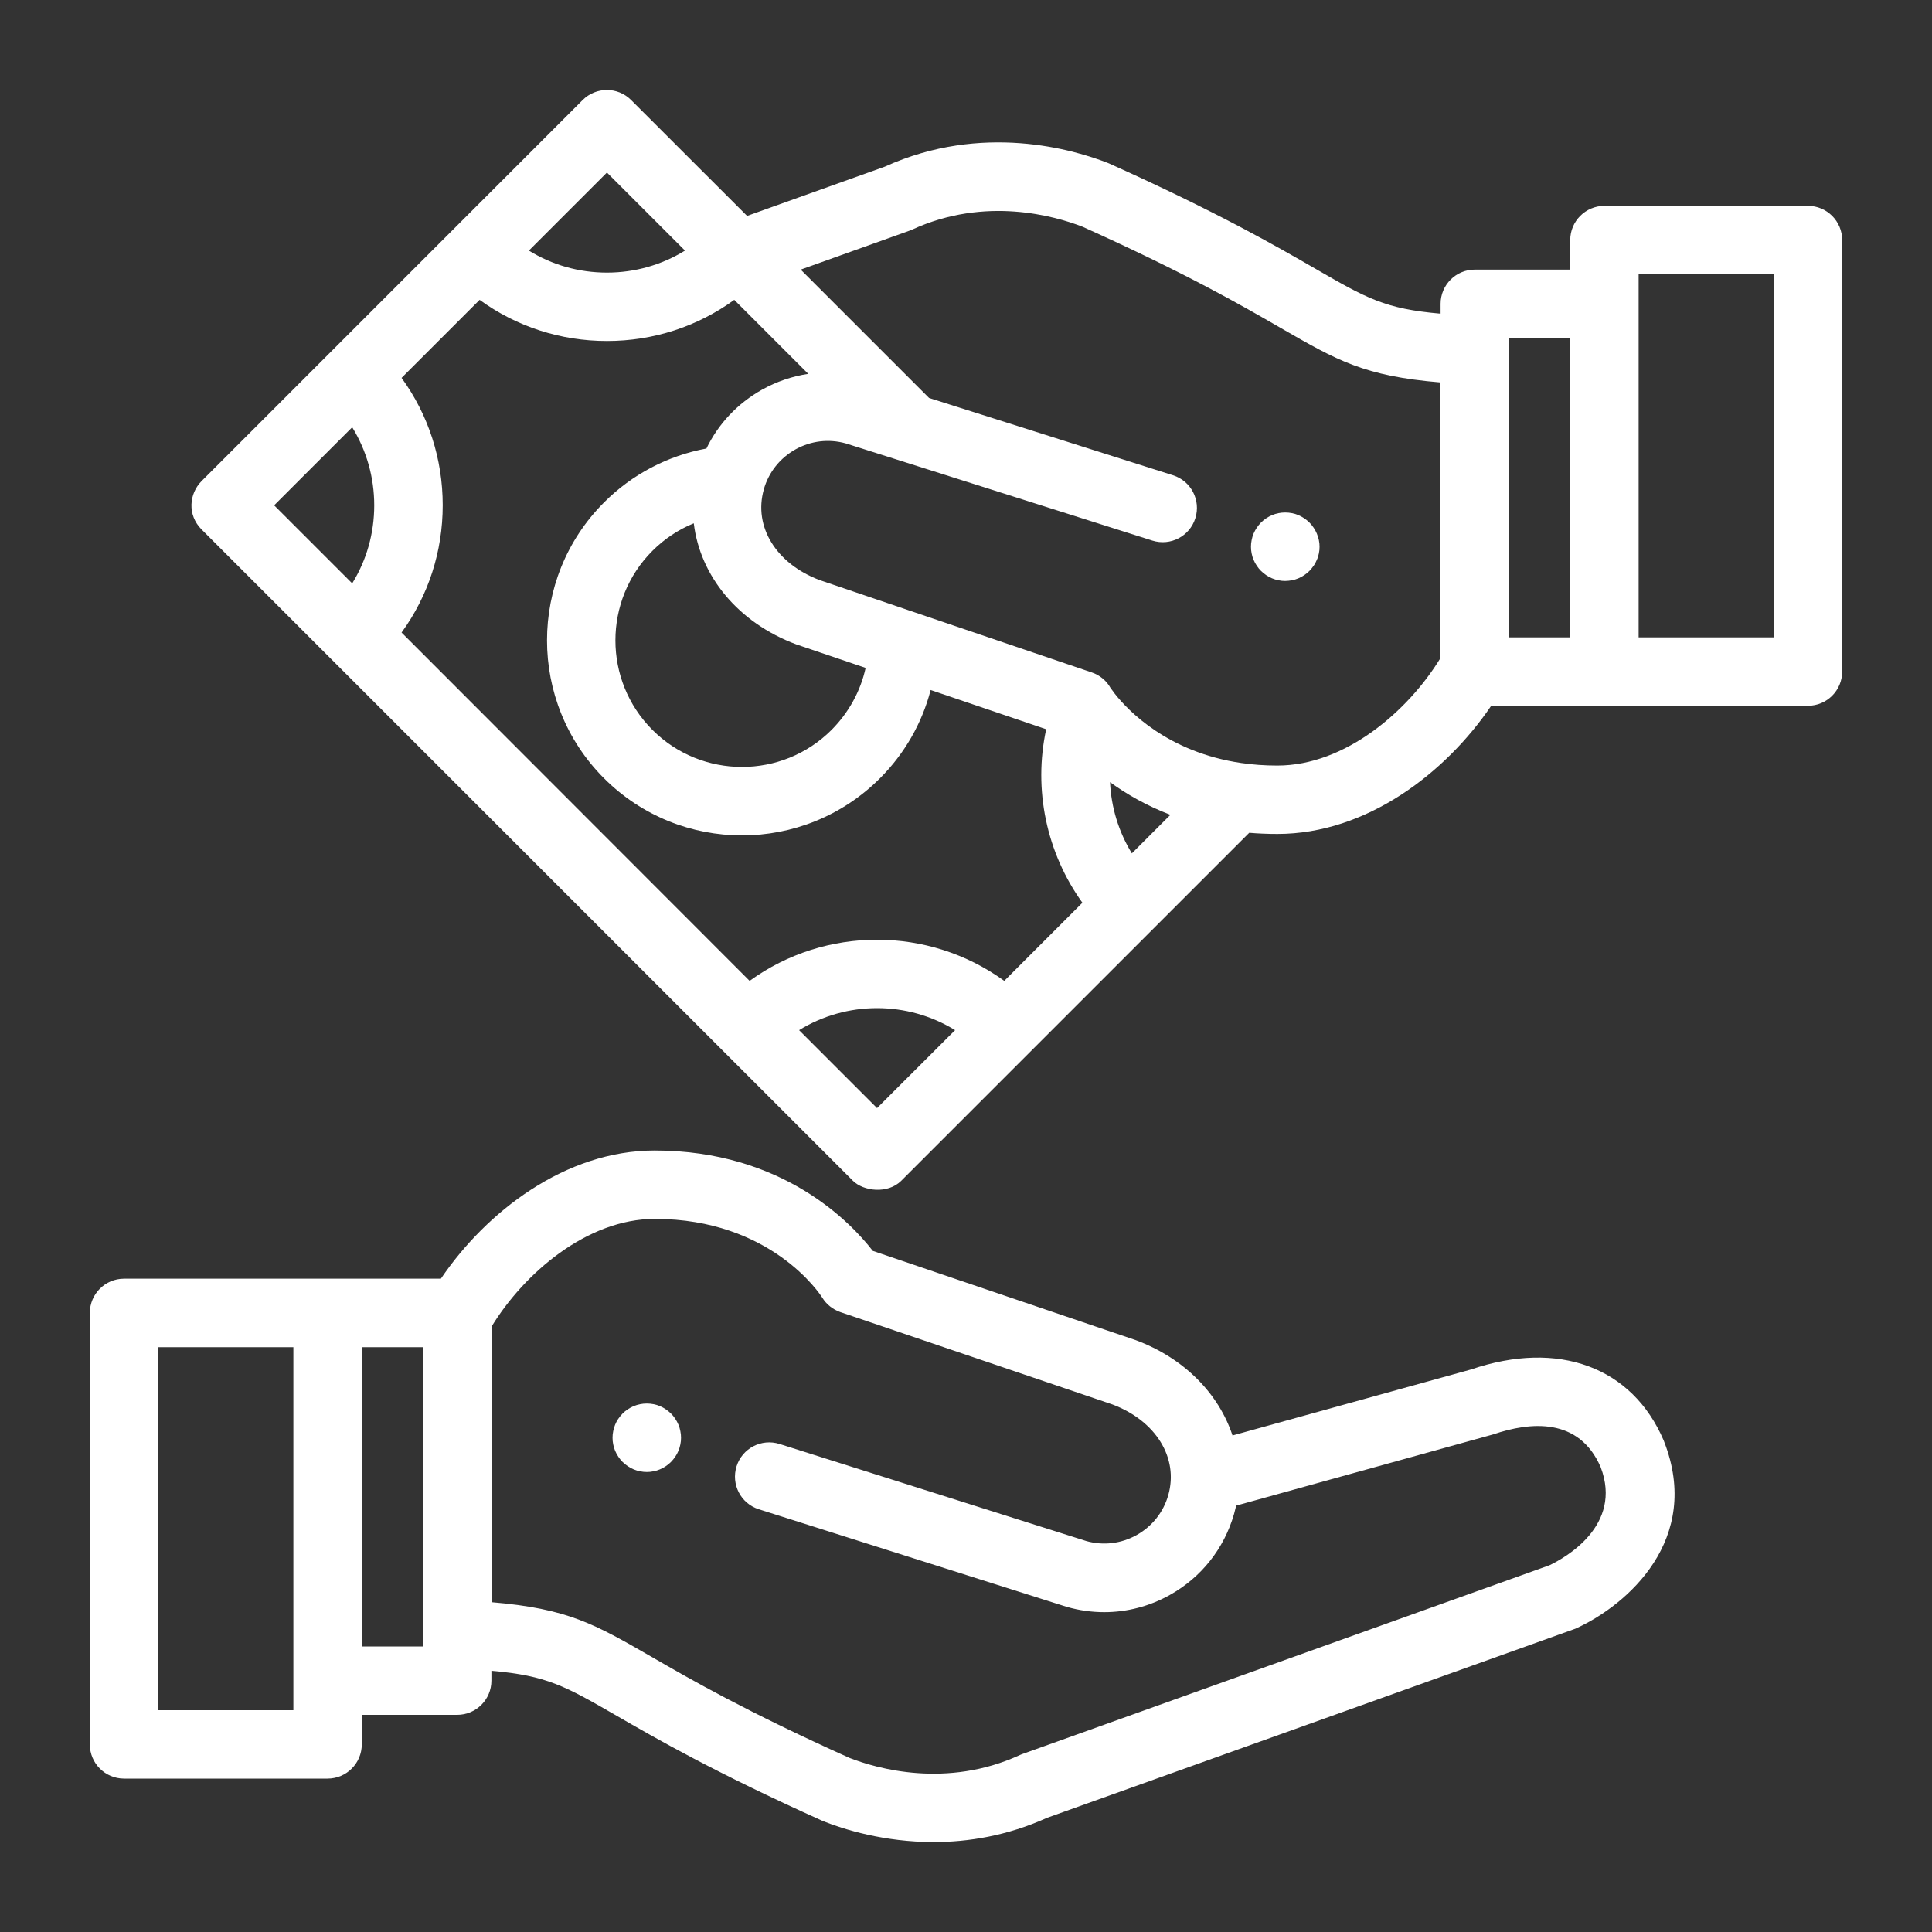
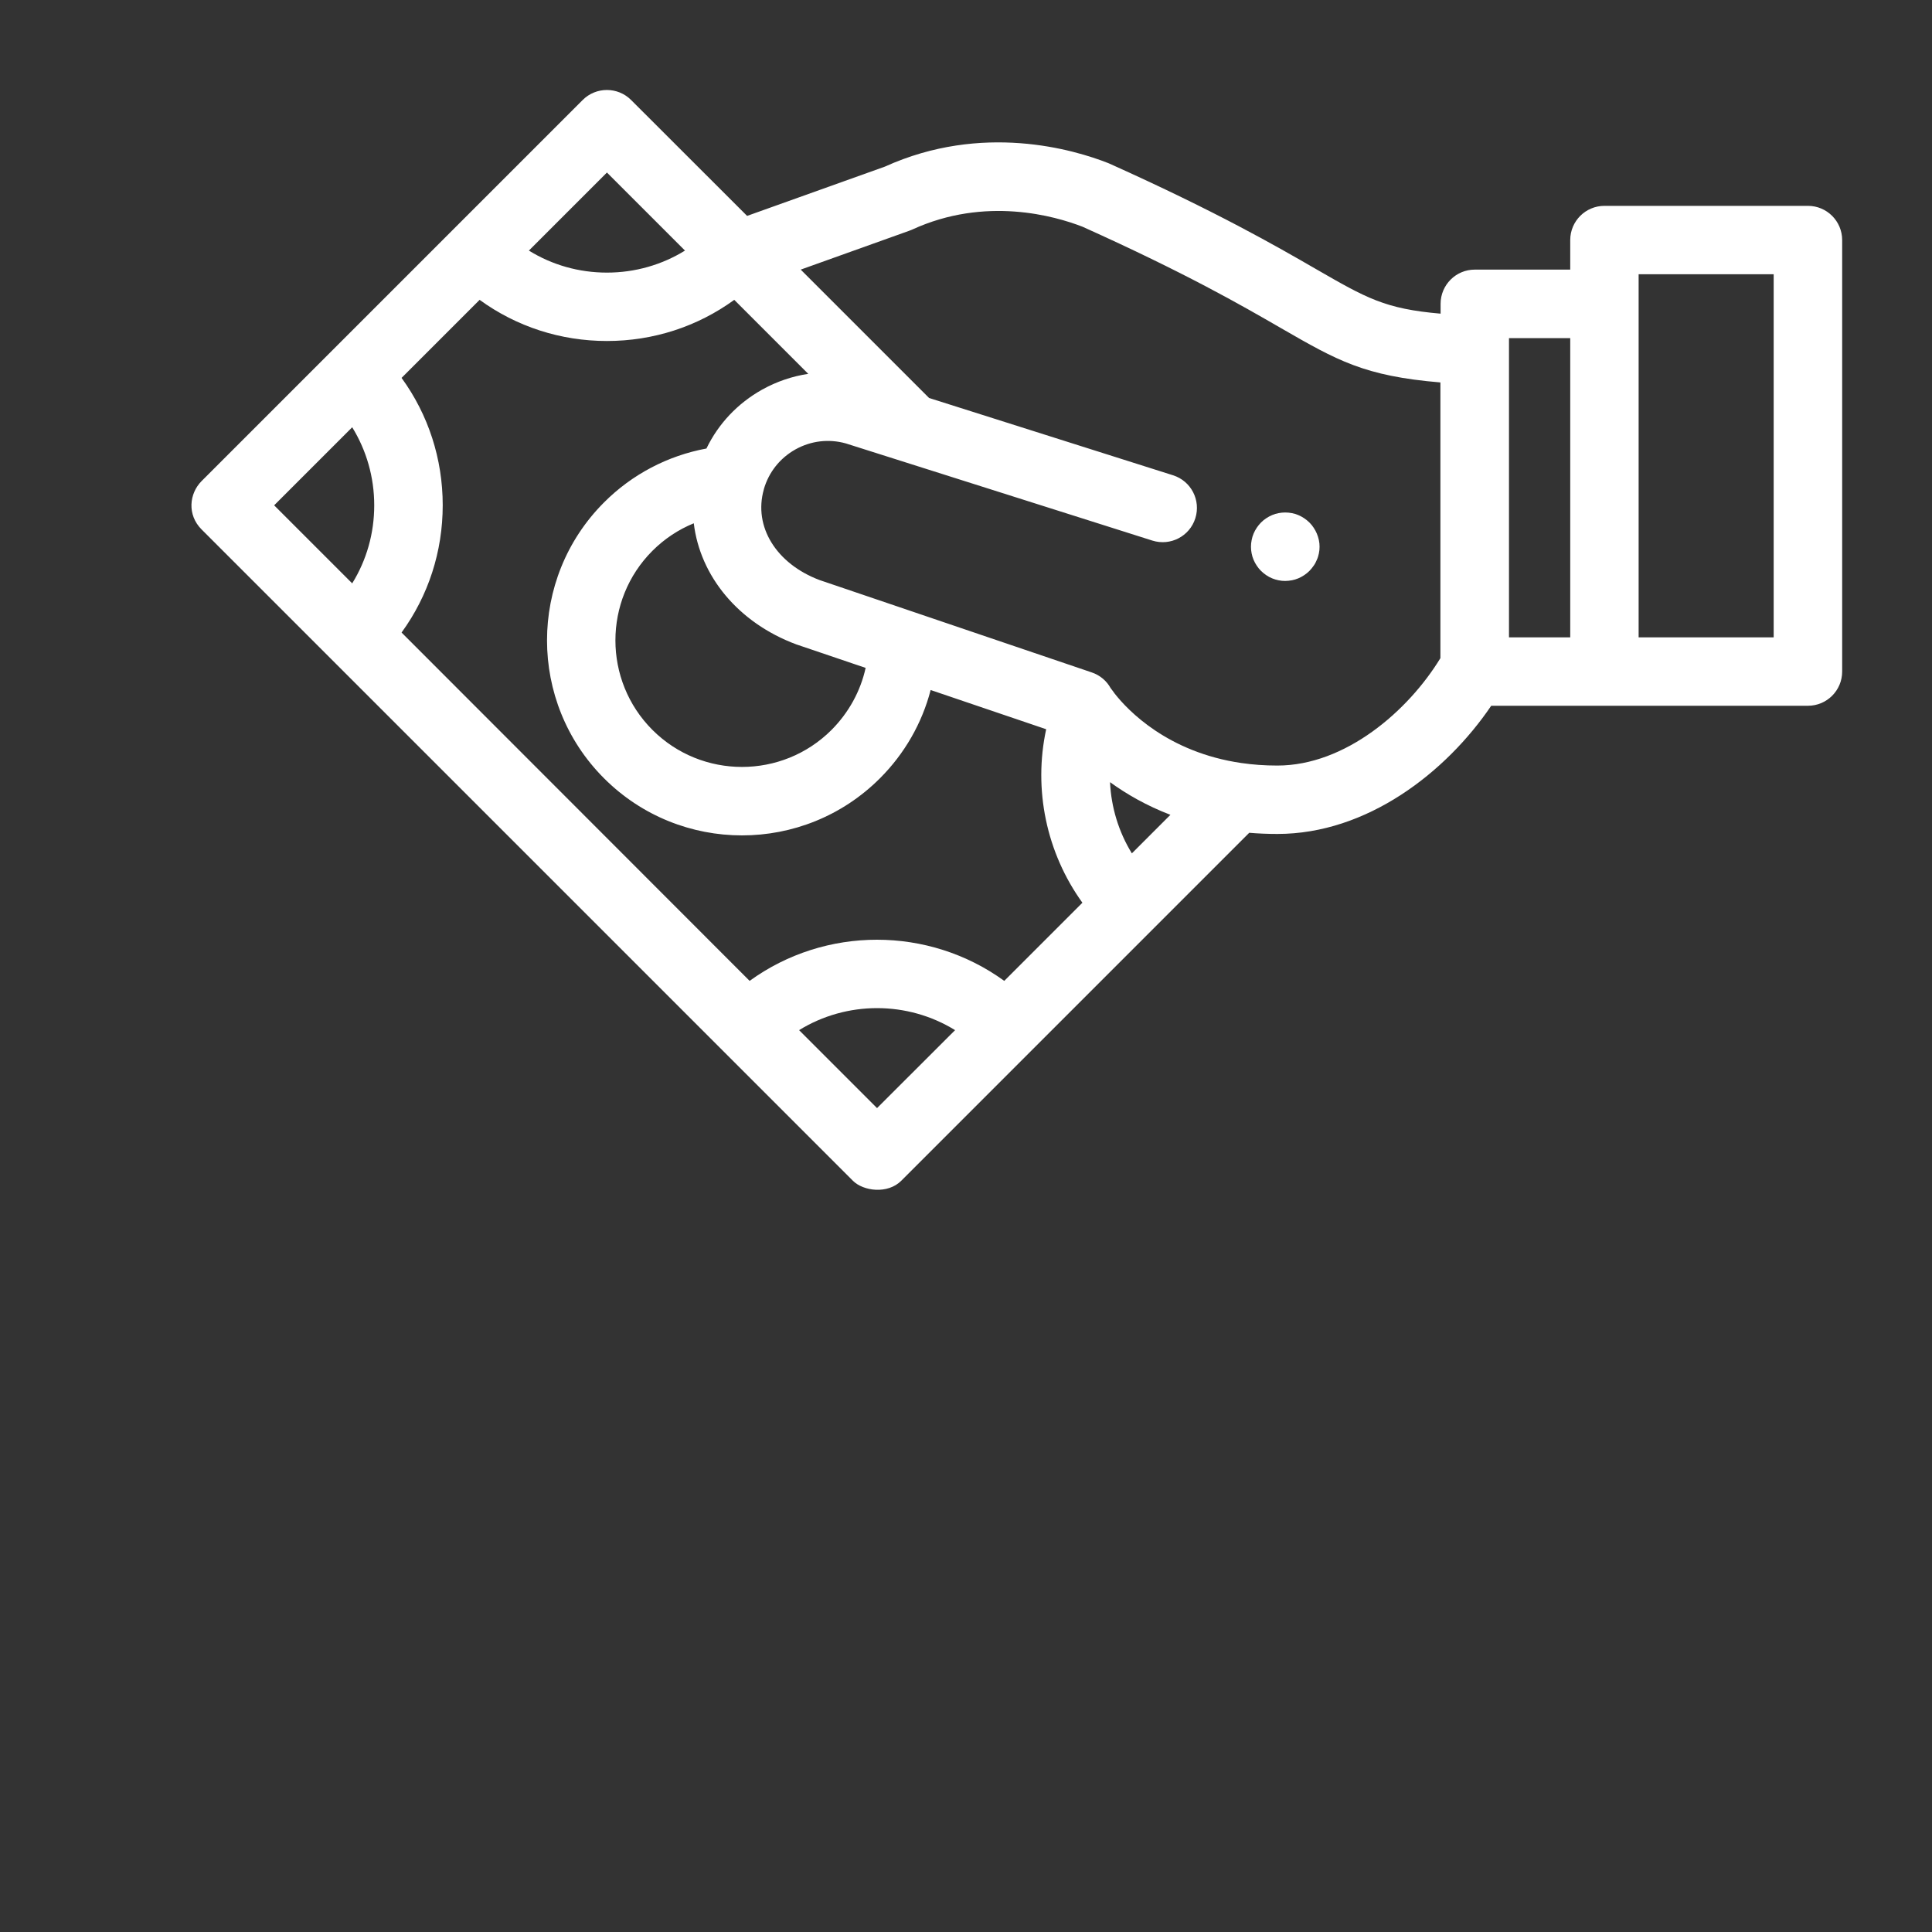
<svg xmlns="http://www.w3.org/2000/svg" version="1.1" id="Layer_1" x="0px" y="0px" viewBox="0 0 200 200" style="enable-background:new 0 0 200 200;" xml:space="preserve">
  <rect x="0" y="0" width="200" height="200" fill="#333333" stroke="none" />
  <style type="text/css"> .st0{fill:#FFFFFF;} </style>
  <g>
-     <path class="st0" d="M66.96,152.38c-0.23,0-0.46-0.02-0.69-0.07c-0.23-0.04-0.45-0.11-0.67-0.2c-0.21-0.09-0.42-0.2-0.61-0.33 c-0.19-0.13-0.38-0.28-0.54-0.44c-0.16-0.16-0.31-0.34-0.44-0.54c-0.13-0.19-0.24-0.4-0.33-0.61c-0.09-0.21-0.16-0.44-0.2-0.66 c-0.05-0.23-0.07-0.46-0.07-0.69c0-0.23,0.02-0.46,0.07-0.69c0.04-0.23,0.11-0.45,0.2-0.67c0.09-0.21,0.19-0.42,0.33-0.61 c0.13-0.19,0.28-0.38,0.44-0.54c0.16-0.16,0.34-0.31,0.54-0.44c0.19-0.13,0.4-0.24,0.61-0.33c0.22-0.09,0.44-0.16,0.67-0.2 c0.45-0.09,0.92-0.09,1.38,0c0.23,0.04,0.45,0.11,0.66,0.2c0.22,0.09,0.42,0.2,0.61,0.33c0.19,0.13,0.38,0.28,0.54,0.44 c0.16,0.16,0.31,0.34,0.44,0.54c0.13,0.19,0.24,0.4,0.33,0.61c0.09,0.22,0.16,0.44,0.2,0.67c0.05,0.23,0.07,0.46,0.07,0.69 c0,0.23-0.02,0.46-0.07,0.69c-0.05,0.23-0.11,0.45-0.2,0.66c-0.09,0.22-0.2,0.42-0.33,0.61c-0.13,0.19-0.28,0.38-0.44,0.54 c-0.16,0.16-0.34,0.31-0.54,0.44c-0.19,0.13-0.4,0.24-0.61,0.33c-0.21,0.09-0.44,0.16-0.66,0.2 C67.43,152.36,67.19,152.38,66.96,152.38z" />
-     <path class="st0" d="M172.27,149.24c-0.01-0.04-0.03-0.07-0.04-0.11c-3.26-7.63-10.91-10.45-19.96-7.36l-24.68,6.83 c-1.43-4.32-4.99-8-10.02-9.87c-0.03-0.01-0.06-0.02-0.09-0.03l-27.13-9.21c-2.26-2.92-9.33-10.39-22.58-10.39 c-9.26,0-17.44,6.35-22.13,13.27H12.84c-1.96,0-3.54,1.59-3.54,3.54v44.67c0,1.96,1.59,3.54,3.54,3.54h21.07 c1.96,0,3.54-1.59,3.54-3.54v-3.06h9.88c1.96,0,3.54-1.59,3.54-3.54v-1.02c5.76,0.5,7.65,1.59,12.94,4.64 c4.07,2.35,10.21,5.89,21.28,10.87c0.05,0.02,0.1,0.04,0.16,0.07c2.12,0.84,6.28,2.15,11.4,2.15c3.56,0,7.6-0.64,11.74-2.51 l54.56-19.53c0.1-0.03,0.19-0.07,0.29-0.12C168.45,166.13,176.22,159.37,172.27,149.24z M30.37,177.04H16.39v-37.58h13.98V177.04z M43.79,170.44h-6.34v-30.98h6.34V170.44z M160.41,162.03l-54.53,19.53c-0.05,0.02-0.11,0.04-0.16,0.06 c-0.05,0.02-0.1,0.04-0.14,0.06c-7.59,3.49-14.81,1.4-17.64,0.3c-10.69-4.81-16.4-8.1-20.57-10.51c-5.8-3.34-8.59-4.95-16.48-5.61 v-28.54c3.36-5.5,9.87-11.14,16.89-11.14c12.04,0,17.14,7.83,17.34,8.15c0.43,0.7,1.1,1.23,1.88,1.5l28.16,9.56 c4.5,1.69,6.87,5.54,5.78,9.38c-0.5,1.77-1.67,3.24-3.28,4.14c-1.6,0.89-3.44,1.11-5.2,0.62L80.7,149.48 c-1.87-0.59-3.86,0.44-4.45,2.31c-0.59,1.87,0.44,3.86,2.31,4.45l31.8,10.08c0.03,0.01,0.07,0.02,0.1,0.03 c1.27,0.36,2.56,0.54,3.85,0.54c2.35,0,4.68-0.6,6.79-1.78c3.26-1.82,5.62-4.8,6.65-8.39c0.08-0.29,0.15-0.57,0.22-0.86l26.6-7.37 c3.84-1.31,8.89-1.79,11.13,3.39C168.02,157.94,161.98,161.28,160.41,162.03z" />
    <path class="st0" d="M133.04,60.14c-0.23,0-0.46-0.02-0.69-0.07c-0.23-0.05-0.45-0.11-0.66-0.2c-0.22-0.09-0.42-0.2-0.61-0.33 c-0.19-0.13-0.38-0.28-0.54-0.44c-0.16-0.16-0.31-0.34-0.44-0.54c-0.13-0.19-0.24-0.4-0.33-0.61c-0.09-0.21-0.16-0.44-0.2-0.66 c-0.05-0.23-0.07-0.46-0.07-0.69c0-0.23,0.02-0.46,0.07-0.69c0.04-0.23,0.11-0.45,0.2-0.67c0.09-0.21,0.2-0.42,0.33-0.61 c0.13-0.19,0.28-0.38,0.44-0.54c0.16-0.16,0.34-0.31,0.54-0.44c0.19-0.13,0.4-0.24,0.61-0.33c0.21-0.09,0.44-0.16,0.66-0.2 c0.46-0.09,0.93-0.09,1.39,0c0.22,0.04,0.45,0.11,0.66,0.2c0.21,0.09,0.42,0.2,0.61,0.33c0.19,0.13,0.38,0.28,0.54,0.44 c0.16,0.16,0.31,0.34,0.44,0.54c0.13,0.19,0.24,0.4,0.33,0.61c0.09,0.22,0.16,0.44,0.21,0.67s0.07,0.46,0.07,0.69 c0,0.23-0.02,0.46-0.07,0.69c-0.05,0.23-0.11,0.45-0.21,0.66c-0.09,0.22-0.19,0.42-0.33,0.61c-0.13,0.19-0.28,0.38-0.44,0.54 c-0.16,0.16-0.34,0.31-0.54,0.44c-0.19,0.13-0.4,0.24-0.61,0.33c-0.22,0.09-0.44,0.16-0.66,0.2 C133.5,60.11,133.27,60.14,133.04,60.14z" />
    <path class="st0" d="M187.16,21.31h-21.07c-1.96,0-3.54,1.59-3.54,3.54v3.06h-9.88c-1.96,0-3.54,1.59-3.54,3.54v1.02 c-5.76-0.5-7.65-1.59-12.94-4.64c-4.07-2.35-10.21-5.89-21.29-10.87c-0.05-0.02-0.1-0.04-0.16-0.07 c-3.6-1.42-13.05-4.21-23.14,0.36l-14.26,5.1L65.33,10.35c-1.38-1.38-3.63-1.38-5.01,0L20.87,49.8c-1.28,1.28-1.52,3.49,0,5.01 l67.42,67.42c1.08,1.08,3.6,1.41,5.01,0l36.02-36.02c0.94,0.08,1.91,0.12,2.92,0.12c9.26,0,17.44-6.35,22.13-13.27h32.79 c1.96,0,3.54-1.59,3.54-3.54V24.85C190.7,22.89,189.11,21.31,187.16,21.31z M71.82,54.17c0.65,5.44,4.57,10.29,10.62,12.54 c0.03,0.01,0.06,0.02,0.09,0.03l7.08,2.4c-0.53,2.41-1.75,4.63-3.53,6.42c-5.11,5.11-13.43,5.11-18.54,0 c-5.11-5.11-5.11-13.43,0-18.54C68.78,55.78,70.23,54.82,71.82,54.17z M78.9,40.33c-2.54,1.42-4.53,3.53-5.77,6.1 c-4,0.74-7.7,2.67-10.6,5.58c-7.87,7.87-7.87,20.69,0,28.56c3.94,3.94,9.11,5.91,14.28,5.91c5.17,0,10.34-1.97,14.28-5.91 c2.56-2.56,4.36-5.71,5.25-9.14l11.96,4.06c-1.35,6.24,0.03,12.8,3.75,17.96l-8.09,8.09c-7.83-5.68-18.53-5.68-26.36,0L41.57,65.48 c2.77-3.81,4.26-8.38,4.26-13.18c0-4.8-1.49-9.37-4.26-13.18l8.08-8.08c3.81,2.77,8.38,4.26,13.18,4.26c4.8,0,9.37-1.49,13.18-4.26 l7.66,7.66C82.02,38.95,80.41,39.49,78.9,40.33z M117.17,88.34c-1.37-2.23-2.14-4.77-2.26-7.37c1.7,1.23,3.77,2.43,6.25,3.38 L117.17,88.34z M62.83,17.86l8.08,8.08c-2.4,1.48-5.18,2.28-8.08,2.28c-2.9,0-5.67-0.79-8.08-2.28L62.83,17.86z M36.46,44.23 c1.48,2.4,2.28,5.18,2.28,8.08c0,2.9-0.79,5.67-2.28,8.08l-8.08-8.08L36.46,44.23z M90.79,114.71l-8.07-8.07 c4.93-3.04,11.22-3.04,16.15,0L90.79,114.71z M132.23,79.25c-1.31,0-2.54-0.09-3.7-0.26c0,0-0.01,0-0.01,0 c-7.65-1.11-11.77-5.46-13.12-7.18c-0.07-0.11-0.38-0.51-0.43-0.58c-0.41-0.74-1.09-1.33-1.95-1.62l-28.17-9.56 c-4.5-1.69-6.87-5.54-5.78-9.38c0,0,0,0,0-0.01c0,0,0-0.01,0-0.01c0.51-1.77,1.67-3.23,3.28-4.13c1.6-0.89,3.44-1.11,5.2-0.62 l31.74,10.06c1.87,0.59,3.86-0.44,4.45-2.31c0.59-1.87-0.44-3.86-2.31-4.45l-25.25-8l-0.22-0.22c0,0,0,0-0.01-0.01L82.89,27.91 l11.23-4.02c0.04-0.01,0.08-0.03,0.12-0.05c0.01,0,0.03-0.01,0.04-0.01c0.05-0.02,0.1-0.04,0.14-0.06 c7.59-3.49,14.81-1.4,17.64-0.3c10.69,4.81,16.4,8.1,20.57,10.51c5.8,3.34,8.59,4.95,16.48,5.61v28.54 C145.77,73.61,139.26,79.25,132.23,79.25z M156.21,35h6.34v30.98h-6.34V35z M183.61,65.98h-13.98V28.39h13.98V65.98z" />
  </g>
</svg>